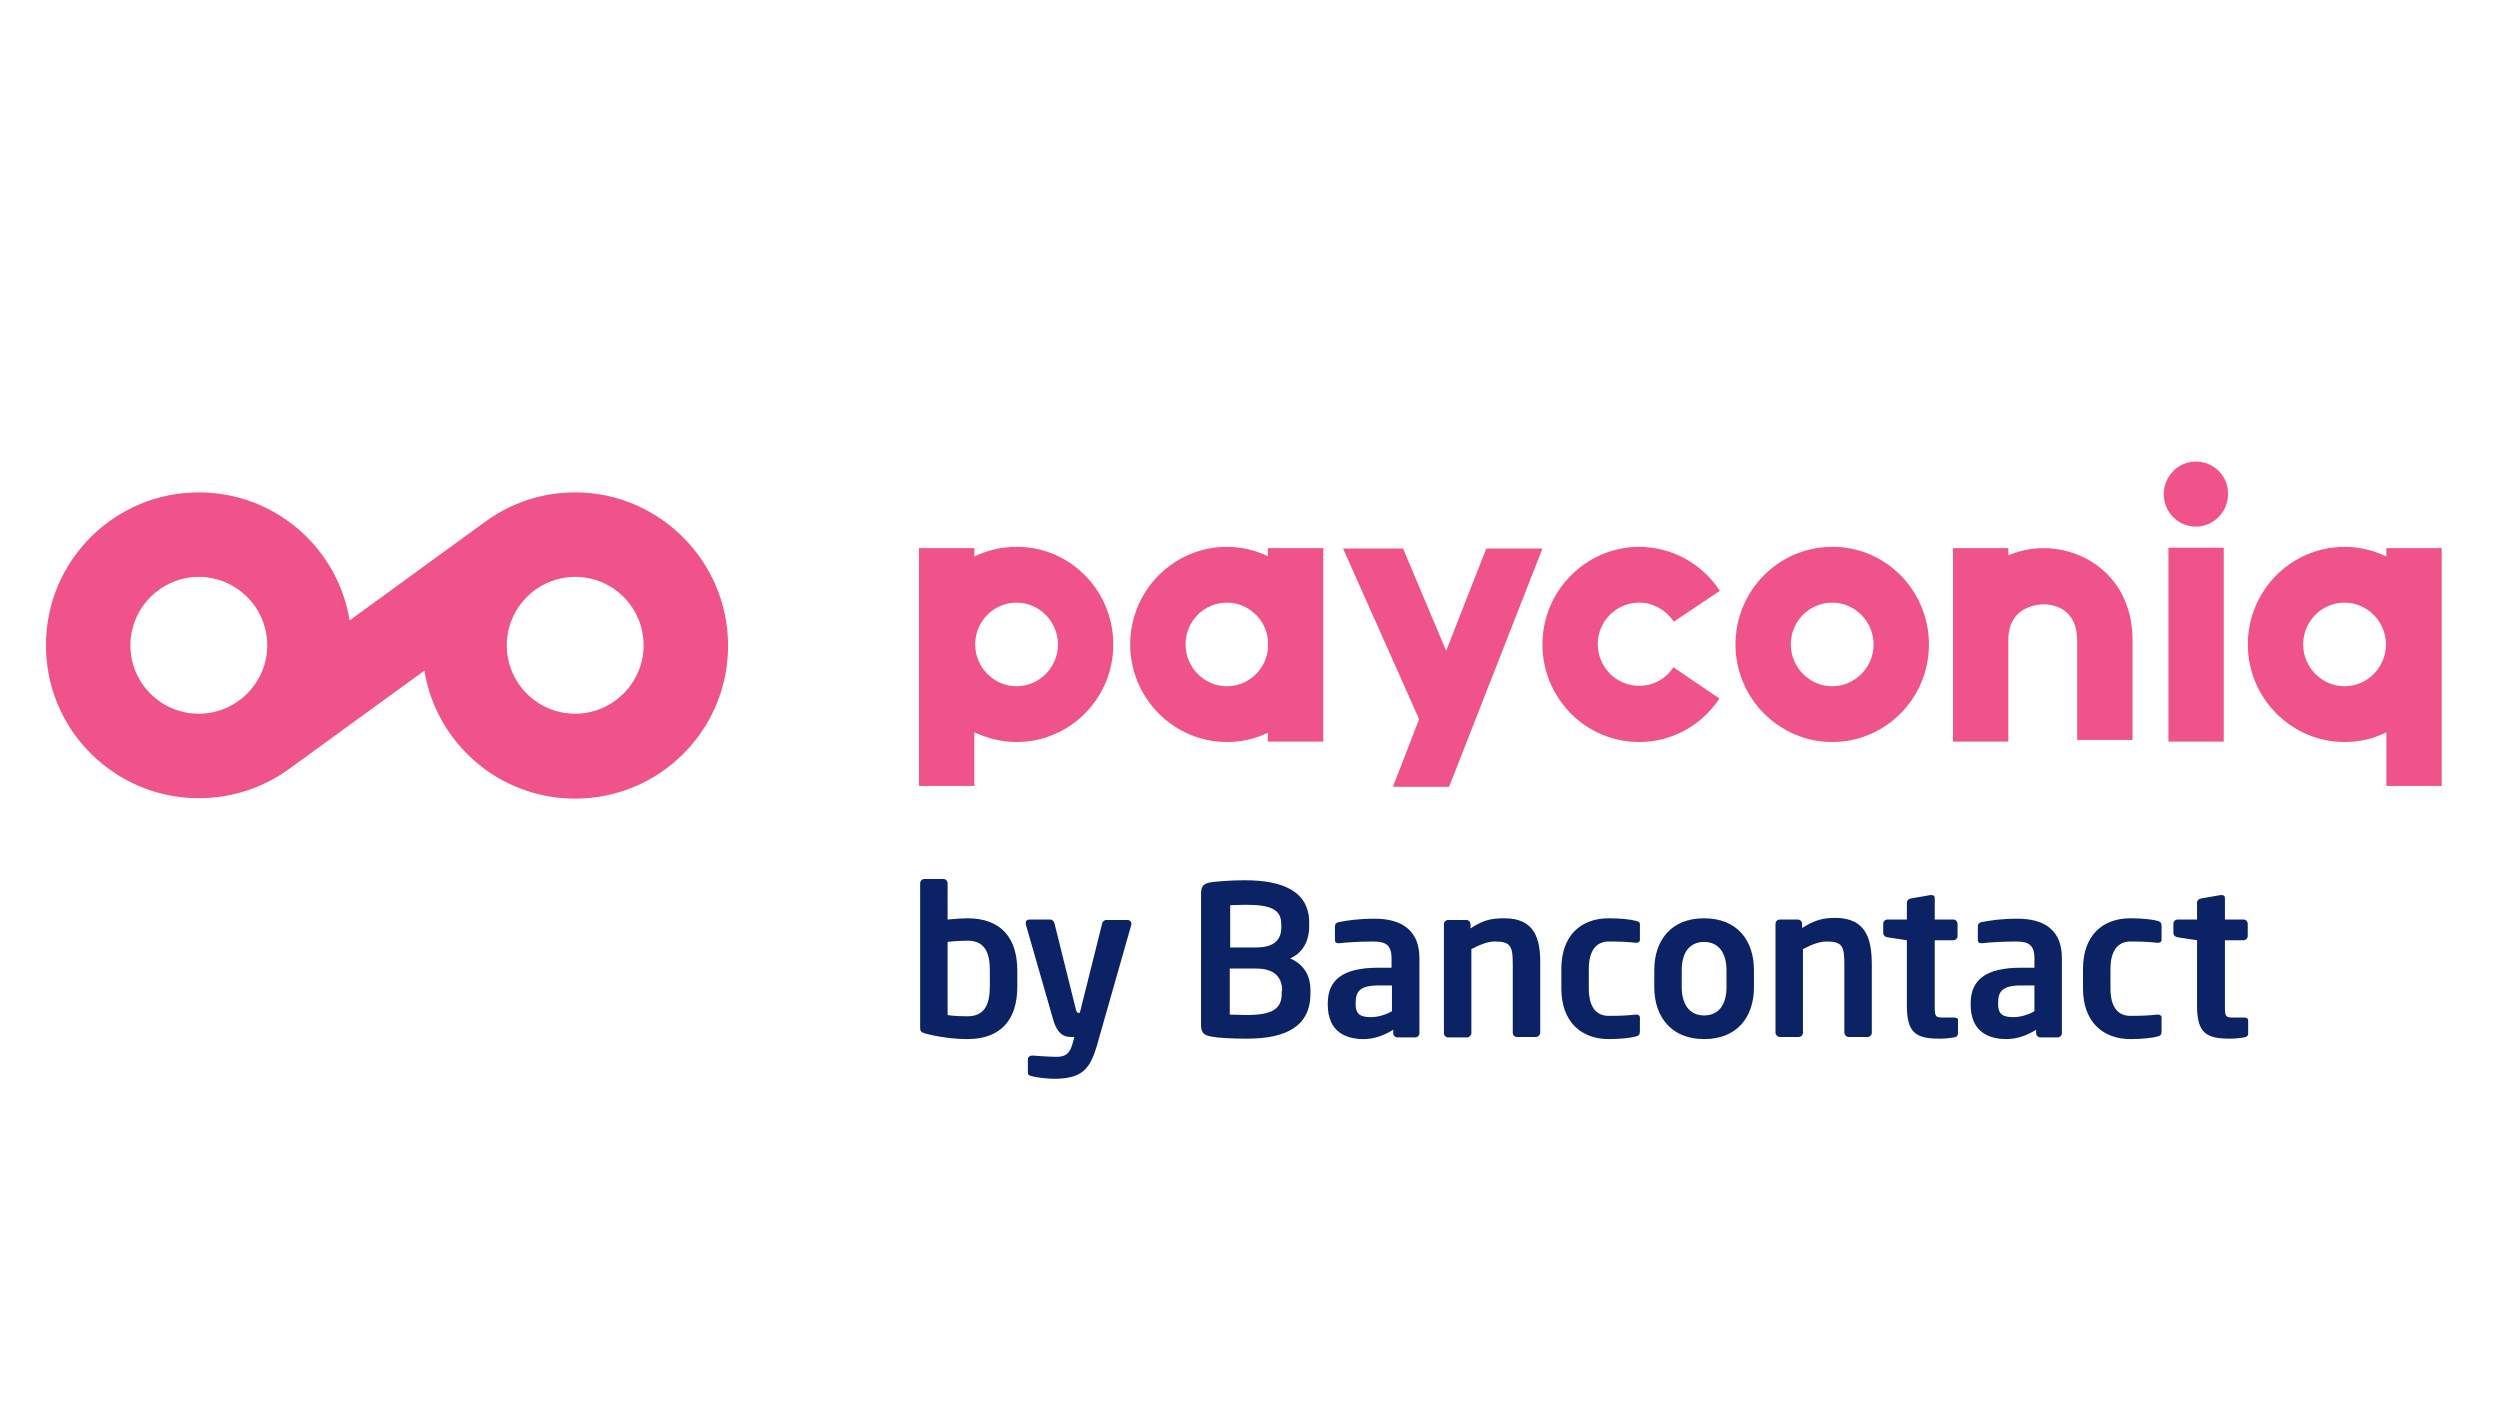
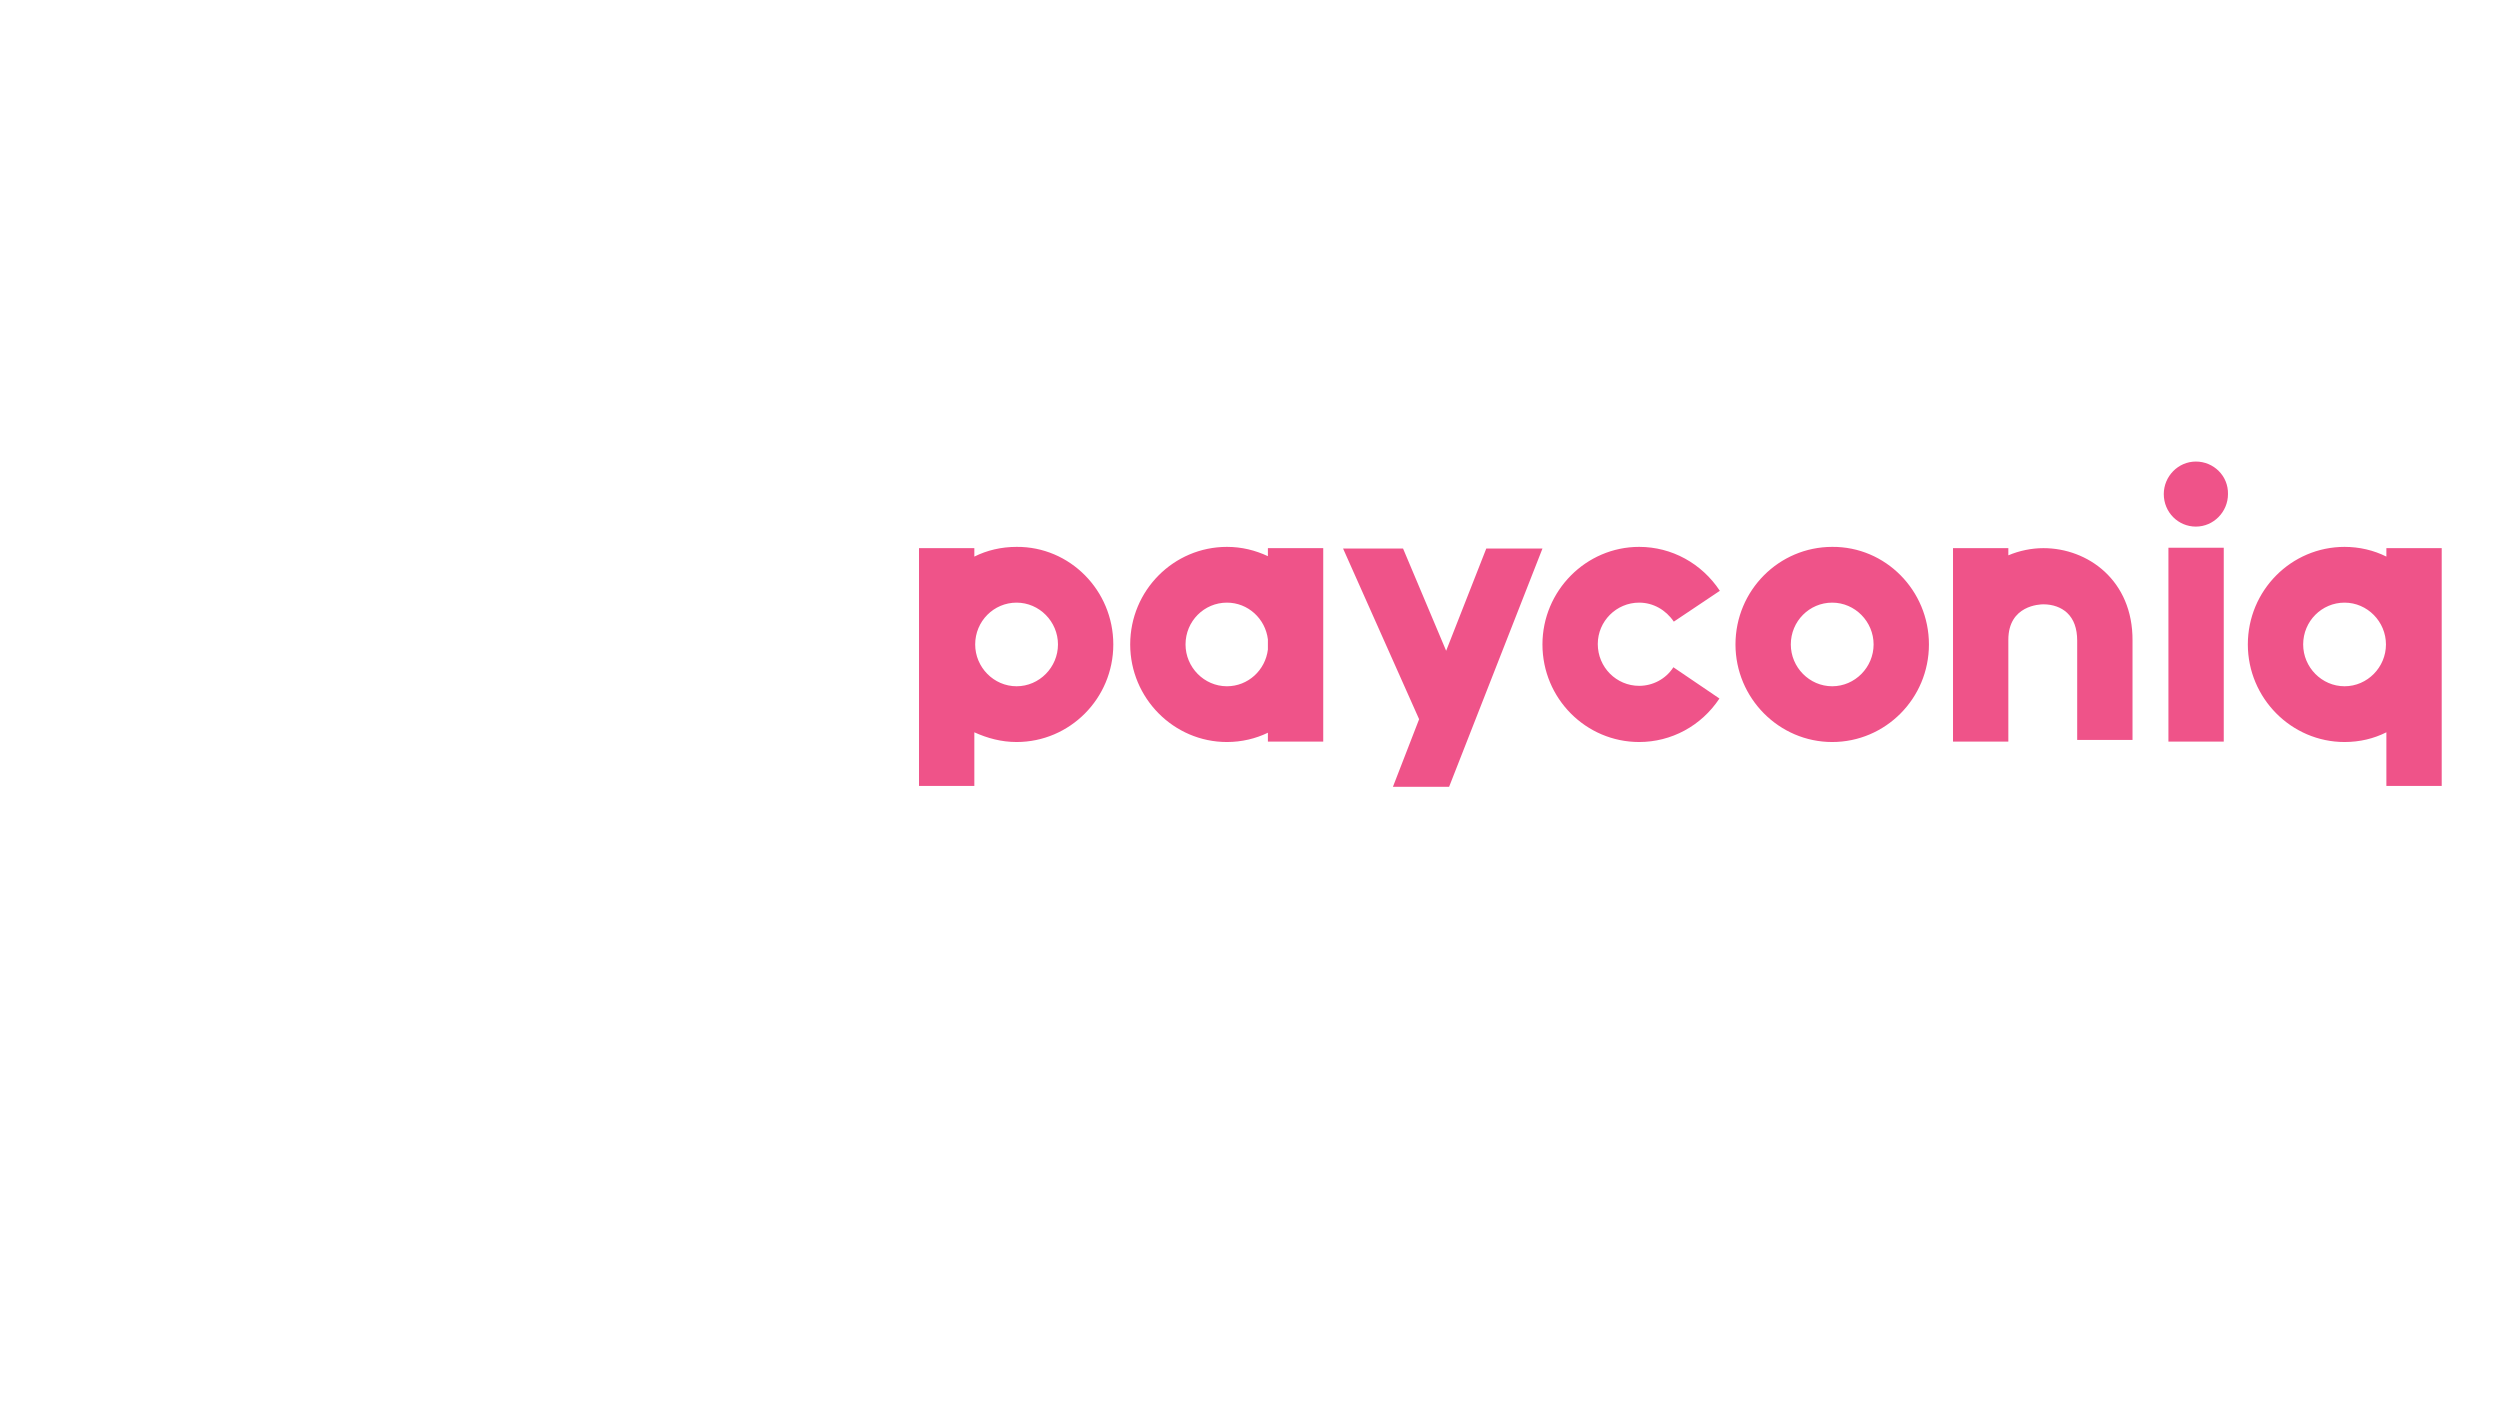
<svg xmlns="http://www.w3.org/2000/svg" xmlns:xlink="http://www.w3.org/1999/xlink" id="Layer_9" data-name="Layer 9" viewBox="0 0 1920 1080">
  <defs>
    <style>
      .cls-1 {
        fill: none;
      }

      .cls-2 {
        clip-path: url(#clippath);
      }

      .cls-3 {
        fill: #ef5389;
      }

      .cls-4 {
        fill: #0b2265;
      }
    </style>
    <symbol id="by_Bancontact_colour" data-name="by Bancontact colour" viewBox="0 0 314.4 47.3">
-       <path class="cls-4" d="M225.3,20.3v16.1c0,.5-.4,1-1,1h-4.5c-.5,0-1-.5-1-1V20.3c0-4.3-.4-5.5-4.2-5.5-1.7,0-3.5,.7-5.6,1.8v19.8c0,.5-.4,1-1,1h-4.5c-.5,0-1-.5-1-1V10.6c0-.5,.4-1,1-1h4.3c.5,0,1,.4,1,1v1c2.9-1.8,4.7-2.4,8-2.4,7.1,.1,8.5,4.9,8.5,11.1ZM37.5,31.7c-.3,0-.5-.2-.7-1.1l-5-20.1c-.1-.4-.5-.9-.9-.9h-5c-.6,0-.9,.3-.9,.8v.3l6.5,22.6c1.1,3.8,2.9,4.1,4.3,4.1h.7l-.4,1.5c-.7,2.6-1.8,3.2-3.9,3.2-1.4,0-4.2-.2-5.6-.3h-.1c-.5,0-1,.3-1,.9v3.2c0,.5,.5,.7,1,.8,1.1,.3,3.6,.6,5.2,.6,6.7,0,8.5-2.4,10.1-7.7l8.2-28.8v-.3c0-.4-.4-.8-.9-.8h-5c-.5,0-.9,.4-1,.8l-5.3,21.2s-.3,0-.3,0Zm-14.5-10v3.8c0,7.7-3.8,12.4-11.8,12.4-3.2,0-6.9-.5-9.9-1.3-1.1-.3-1.3-.6-1.3-1.3V1C0,.5,.4,0,1,0H5.5c.5,0,1,.4,1,1V9.6c1.8-.2,3.6-.3,4.7-.3,8,0,11.8,4.7,11.8,12.4Zm-6.5,0c0-4-1-7.1-5.3-7.1-1.2,0-3.4,.1-4.7,.3v17.3c.9,.2,3,.3,4.7,.3,4.2,0,5.3-3,5.3-7.1v-3.7Zm228.2,11.1h-2.6c-1.8,0-1.9-.3-1.9-2.8V14.5h4.4c.5,0,1-.4,1-1v-2.9c0-.5-.4-1-1-1h-4.4V4.5c0-.5-.3-.7-.8-.7h-.2l-4.6,.8c-.5,.1-1,.4-1,1v4h-4.6c-.5,0-1,.4-1,1v2.2c0,.5,.4,.9,1,1l4.6,.7v15.5c0,6.6,2.3,7.8,7.8,7.8,1.1,0,2.2-.1,3.4-.3,.6-.1,.9-.4,.9-.9v-3.1c.1-.5-.3-.7-1-.7Zm-47.3-11.2v4c0,7.1-4,12.3-11.8,12.3-7.7,0-11.8-5.2-11.8-12.3v-4c0-7.1,4-12.3,11.8-12.3s11.8,5.2,11.8,12.3Zm-6.5,0c0-4-1.8-6.7-5.3-6.7s-5.3,2.6-5.3,6.7v4c0,4,1.8,6.7,5.3,6.7s5.3-2.6,5.3-6.7v-4Zm-52.6-12.3c-3.3,0-5.1,.5-8,2.4v-1c0-.5-.4-1-1-1h-4.3c-.5,0-1,.4-1,1v25.8c0,.5,.4,1,1,1h4.5c.5,0,1-.5,1-1V16.6c2.1-1.1,3.9-1.8,5.6-1.8,3.8,0,4.2,1.2,4.2,5.5v16.1c0,.5,.4,1,1,1h4.5c.5,0,1-.5,1-1V20.3c.1-6.2-1.3-11-8.5-11Zm-20.1,9.4v17.8c0,.5-.4,1-1,1h-4.2c-.5,0-1-.4-1-1v-.8c-2.3,1.4-4.6,2.2-7,2.2-4.1,0-8.5-1.6-8.5-8.2v-.2c0-5.6,3.5-8.5,12-8.5h3.1v-2.2c0-3.2-1.4-4-4.3-4-3.2,0-6.4,.2-8,.4h-.2c-.5,0-.9-.1-.9-.8v-3.2c0-.5,.3-.9,.9-1,2-.4,4.8-.8,8.2-.8,7-.1,10.9,3,10.9,9.3Zm-6.5,6.5h-3.1c-4.5,0-5.5,1.4-5.5,4.2v.2c0,2.4,1.1,3.1,3.6,3.1,1.8,0,3.6-.6,5-1.4v-6.1Zm-19.3,1.1v.8c0,7.8-5.8,10.7-15,10.7-4,0-7-.2-8.5-.5-1.6-.3-2.4-.8-2.4-2.7V3.5c0-1.8,.6-2.4,2.2-2.7,1.3-.2,4.4-.5,8.2-.5,8.9,0,15.2,2.6,15.2,10v1c0,3.3-1.5,6.2-4.5,7.5,3,1.3,4.8,3.8,4.8,7.5Zm-19.1-10.1h6.3c4.6,0,5.9-2.2,5.9-4.7v-.7c0-3.5-2.2-4.7-8.5-4.7-1.2,0-2.6,.1-3.6,.1v10h-.1Zm12.4,10.2c0-2.7-1.4-5.2-6.1-5.2h-6.3v10.9c1.2,0,3,.1,4,.1,6.3,0,8.3-1.6,8.3-5.1v-.7h.1ZM169.4,9.9c-1.1-.3-3.4-.6-6.4-.6-6.4,0-11.2,3.9-11.2,12v4.6c0,8,4.8,12,11.2,12,3,0,5.2-.3,6.4-.6,.8-.2,1-.5,1-1.3v-3.2c0-.5-.4-.7-.9-.7h-.1c-2,.2-3.2,.3-6.4,.3-2.3,0-4.7-1.3-4.7-6.5v-4.6c0-5.1,2.4-6.5,4.7-6.5,3.2,0,4.4,.1,6.4,.3h.1c.5,0,.9-.2,.9-.7v-3.2c.1-.8-.1-1.1-1-1.3Zm100.9,8.8v17.8c0,.5-.4,1-1,1h-4.1c-.5,0-1-.4-1-1v-.8c-2.3,1.4-4.6,2.2-7,2.2-4.1,0-8.5-1.6-8.5-8.2v-.2c0-5.6,3.5-8.5,12-8.5h3.1v-2.2c0-3.2-1.4-4-4.3-4-3.2,0-6.4,.2-8,.4h-.2c-.5,0-.9-.1-.9-.8v-3.2c0-.5,.3-.9,.9-1,2-.4,4.8-.8,8.2-.8,7-.1,10.8,3,10.8,9.3Zm-6.5,6.5h-3.1c-4.5,0-5.5,1.4-5.5,4.2v.2c0,2.4,1.1,3.1,3.6,3.1,1.8,0,3.6-.6,5-1.4v-6.1Zm29.1-15.3c-1.1-.3-3.4-.6-6.4-.6-6.4,0-11.2,3.9-11.2,12v4.6c0,8,4.8,12,11.2,12,3,0,5.2-.3,6.4-.6,.8-.2,1-.5,1-1.3v-3.2c0-.5-.4-.7-.9-.7h-.1c-2,.2-3.2,.3-6.4,.3-2.3,0-4.7-1.3-4.7-6.5v-4.6c0-5.1,2.4-6.5,4.7-6.5,3.2,0,4.4,.1,6.4,.3h.1c.5,0,.9-.2,.9-.7v-3.2c0-.8-.2-1.1-1-1.3Zm20.5,22.9h-2.6c-1.8,0-1.9-.3-1.9-2.8V14.5h4.4c.5,0,1-.4,1-1v-2.9c0-.5-.4-1-1-1h-4.4V4.5c0-.5-.3-.7-.8-.7h-.2l-4.6,.8c-.5,.1-1,.4-1,1v4h-4.6c-.5,0-1,.4-1,1v2.2c0,.5,.4,.9,1,1l4.6,.7v15.5c0,6.6,2.3,7.8,7.8,7.8,1.1,0,2.2-.1,3.4-.3,.6-.1,.9-.4,.9-.9v-3.1c0-.5-.4-.7-1-.7Z" />
-     </symbol>
+       </symbol>
    <clipPath id="clippath">
      <rect class="cls-1" x="706.675" y="674.747" width="1019.891" height="153.762" />
    </clipPath>
  </defs>
  <g id="by_Bancontact" data-name="by Bancontact">
    <g class="cls-2">
      <use width="314.4" height="47.3" transform="translate(706.675 675.072) scale(3.244)" xlink:href="#by_Bancontact_colour" />
    </g>
  </g>
  <g id="wordmark">
    <path class="cls-3" d="M1665.352,420.652h42.495v148.896h-42.495v-148.896Zm21.086-66.176c-13.625,0-24.654,11.354-24.654,24.978,0,13.949,11.029,24.978,24.654,24.978s24.654-11.354,24.654-24.978c.324-13.949-11.029-24.978-24.654-24.978Zm188.797,66.501v182.633h-42.495v-41.198c-9.732,4.866-20.437,7.461-32.115,7.461-40.873,0-74.286-33.737-74.286-74.935,0-41.522,33.412-74.935,74.286-74.935,11.354,0,22.383,2.595,32.115,7.461v-6.488s42.495,0,42.495-0Zm-42.82,73.962c0-17.517-14.273-32.115-31.79-32.115s-31.79,14.273-31.79,32.115c0,17.517,14.273,32.115,31.79,32.115s31.79-14.598,31.79-32.115Zm-573.527-32.115c10.705,0,20.437,5.515,26.6,14.598l35.359-23.681c-13.949-21.086-36.981-33.737-61.959-33.737-40.874,0-74.286,33.737-74.286,74.935,0,41.522,33.412,74.935,74.286,74.935,24.654,0,47.686-12.327,61.635-33.412l-35.359-24.005c-5.839,9.083-15.895,14.273-26.276,14.273-17.517,0-31.79-14.273-31.79-32.115-0-17.517,14.273-31.79,31.79-31.79Zm-403.869,32.115c0,41.522-33.412,74.935-74.286,74.935-11.678,0-22.383-2.92-32.439-7.461v41.198h-42.495v-182.633h42.495v6.488c9.732-4.866,20.761-7.461,32.439-7.461,40.873-.324,74.286,33.412,74.286,74.935Zm-42.495,0c0-17.517-14.273-32.115-31.79-32.115s-31.79,14.273-31.79,32.115c0,17.517,14.273,32.115,31.79,32.115s31.79-14.598,31.79-32.115Zm203.719,74.61h-42.495v-6.812c-9.407,4.541-20.112,7.137-31.466,7.137-40.874,0-74.286-33.737-74.286-74.935,0-41.522,33.412-74.935,74.286-74.935,11.354,0,21.734,2.595,31.466,7.137v-6.163h42.495v148.572Zm-42.495-78.503c-1.946-15.895-15.247-28.222-31.466-28.222-17.517,0-31.79,14.273-31.79,32.115,0,17.517,14.273,32.115,31.79,32.115,16.22,0,29.52-12.327,31.466-28.222v-7.785Zm595.585-70.069c-9.083,0-18.49,1.946-26.925,5.515v-5.515h-42.495v148.572h42.495v-78.179c0-26.6,24.329-27.249,26.925-27.249,7.137,0,13.625,2.271,18.166,6.488,5.19,4.866,7.786,12.003,7.786,21.41v76.232h42.495v-76.232c.325-46.388-34.386-71.042-68.447-71.042Zm-384.73,.324h-43.144l-30.817,78.503-33.088-78.503h-46.064l58.391,131.055-20.112,51.903h43.144l71.691-182.958Zm296.82,73.637c0,41.522-33.412,74.935-74.286,74.935s-74.286-33.737-74.286-74.935c0-41.522,33.412-74.935,74.286-74.935,40.873-.324,74.286,33.412,74.286,74.935Zm-42.495,0c0-17.517-14.273-32.115-31.79-32.115s-31.79,14.273-31.79,32.115c0,17.517,14.273,32.115,31.79,32.115s31.79-14.598,31.79-32.115Z" />
  </g>
  <g id="symbol">
-     <path class="cls-3" d="M441.741,378.157c-25.627,0-48.983,8.11-68.447,22.059l-104.779,76.232c-9.083-55.796-57.418-98.291-115.808-98.291-64.879,0-117.43,52.552-117.43,117.43s52.552,117.43,117.43,117.43c25.627,0,49.308-8.11,68.771-22.059l104.455-75.908c9.083,55.796,57.418,98.291,115.808,98.291,64.879,0,117.43-52.552,117.43-117.43s-52.876-117.755-117.43-117.755Zm-289.034,169.982c-29.195,0-52.552-23.681-52.552-52.552s23.681-52.552,52.552-52.552,52.552,23.681,52.552,52.552-23.681,52.552-52.552,52.552Zm289.034,0c-29.195,0-52.552-23.681-52.552-52.552s23.681-52.552,52.552-52.552c29.195,0,52.552,23.681,52.552,52.552s-23.681,52.552-52.552,52.552Z" />
-   </g>
+     </g>
</svg>